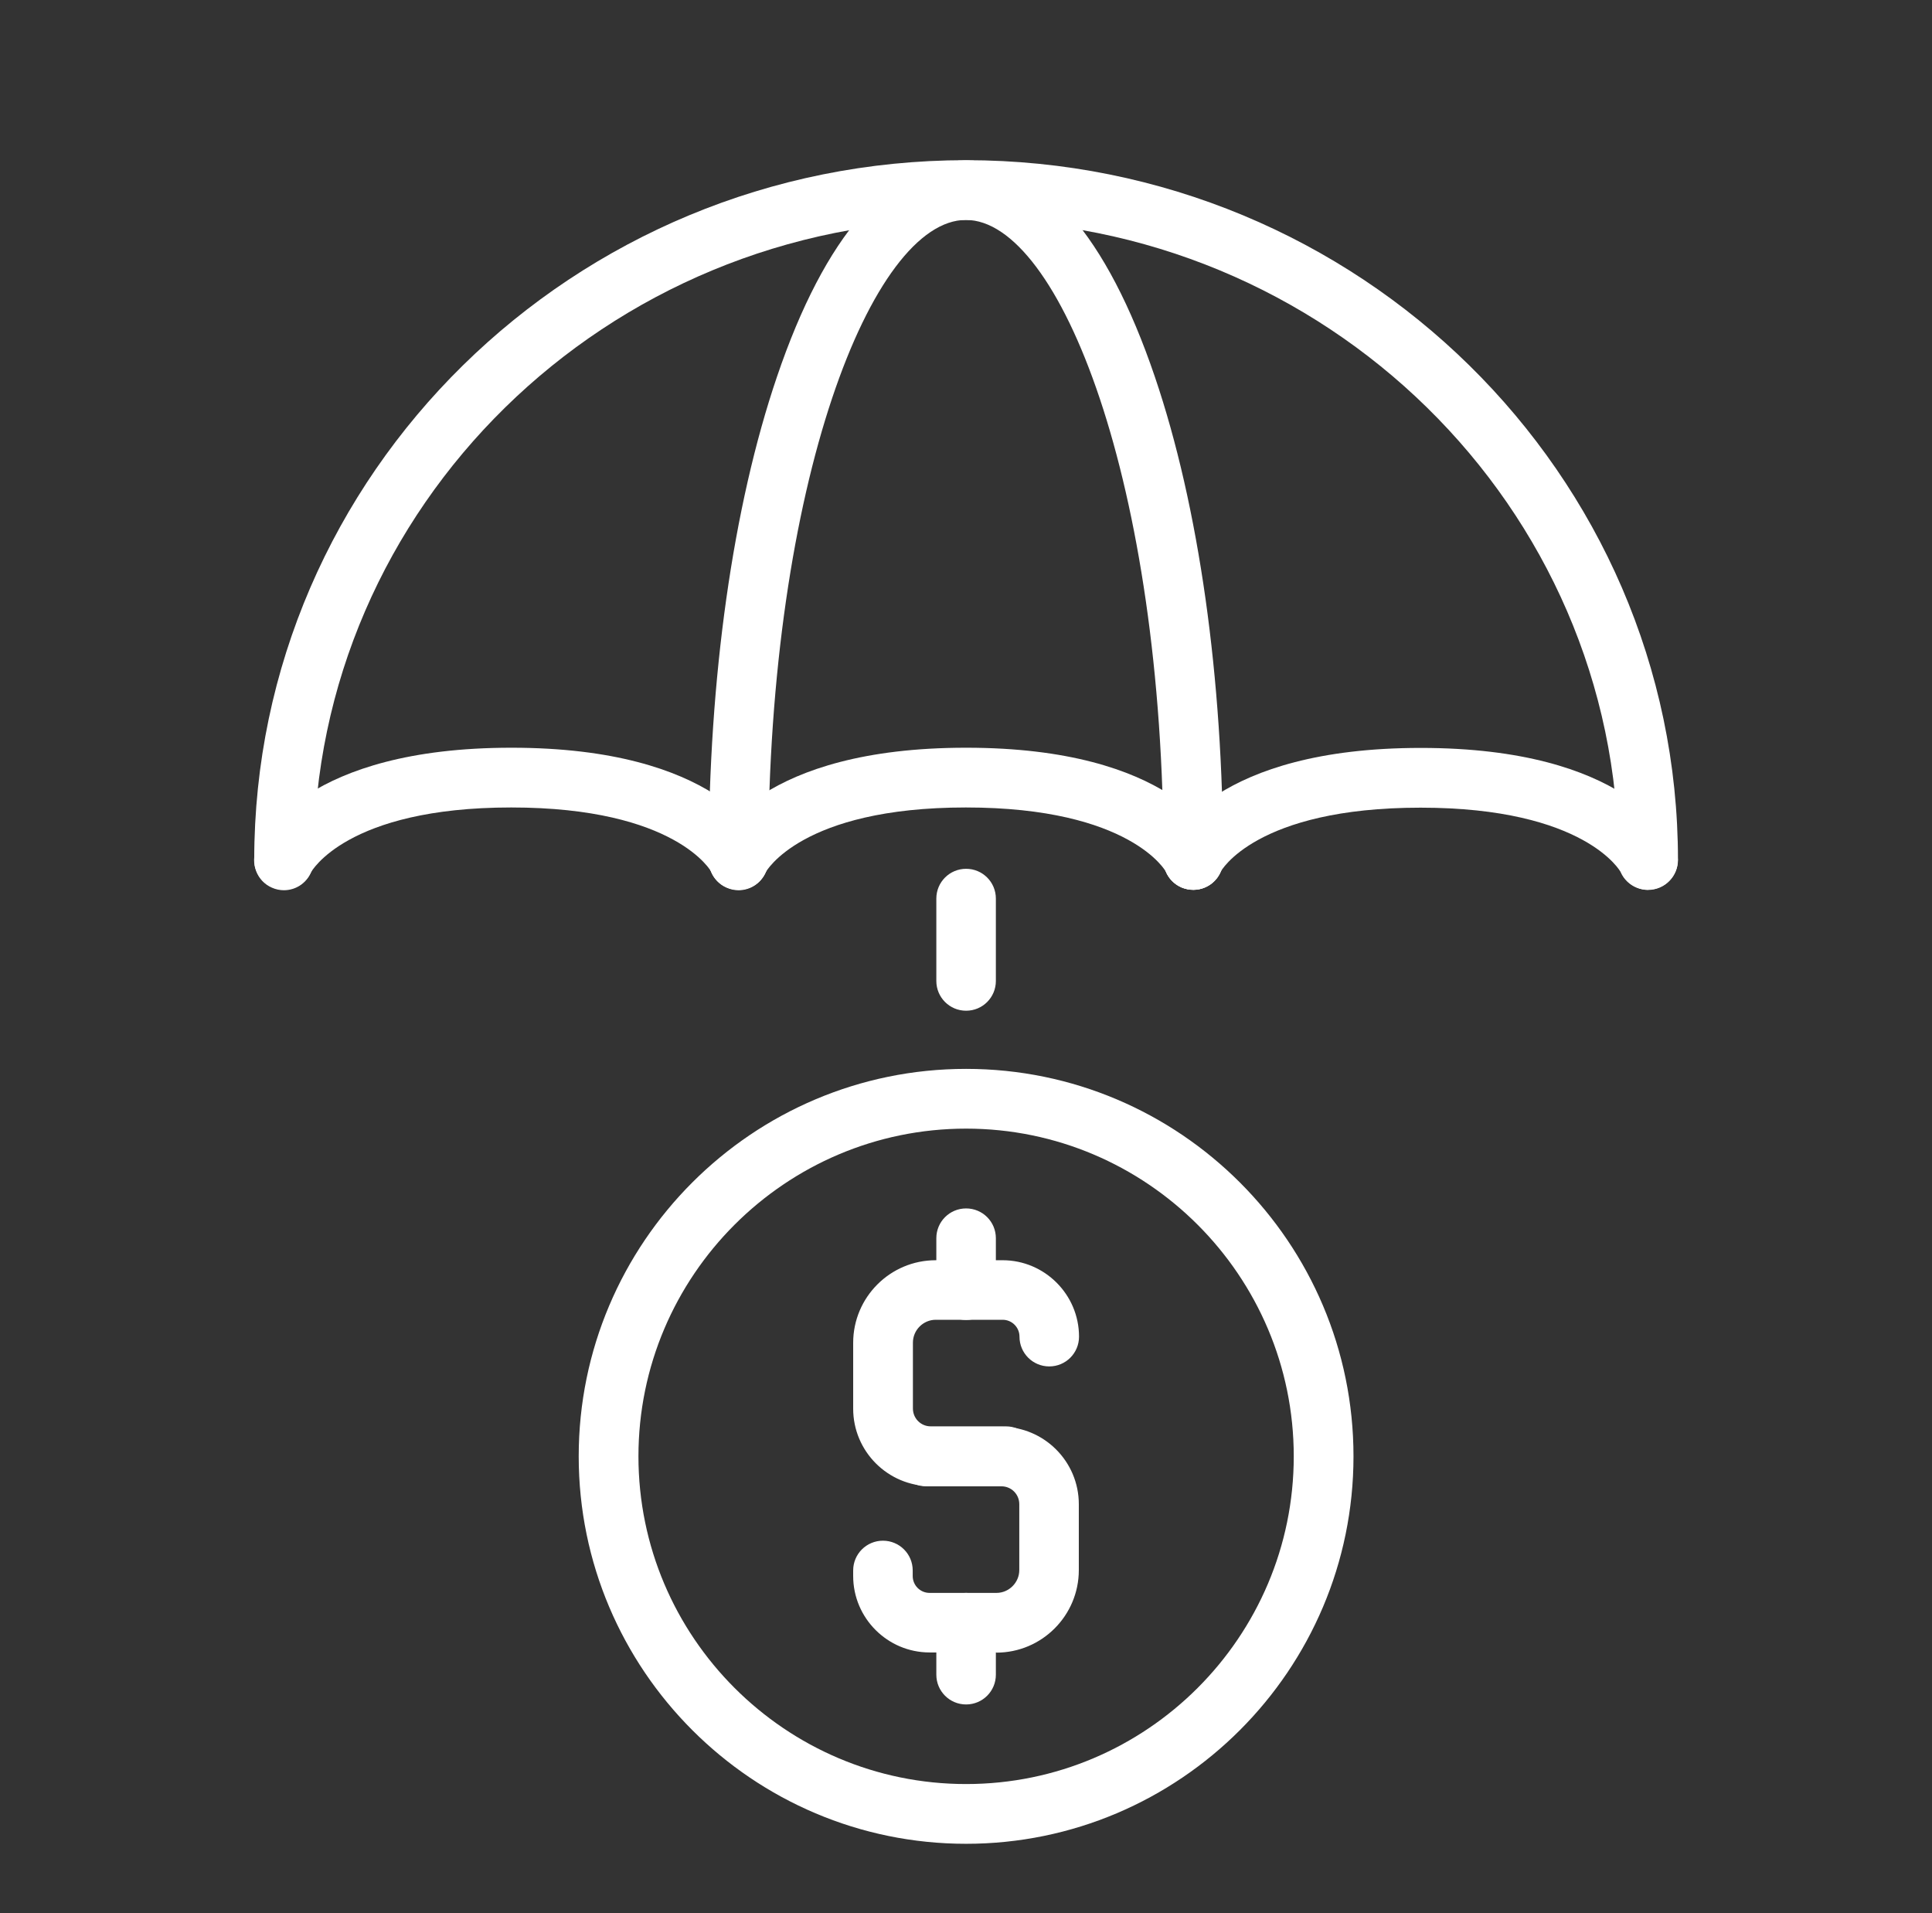
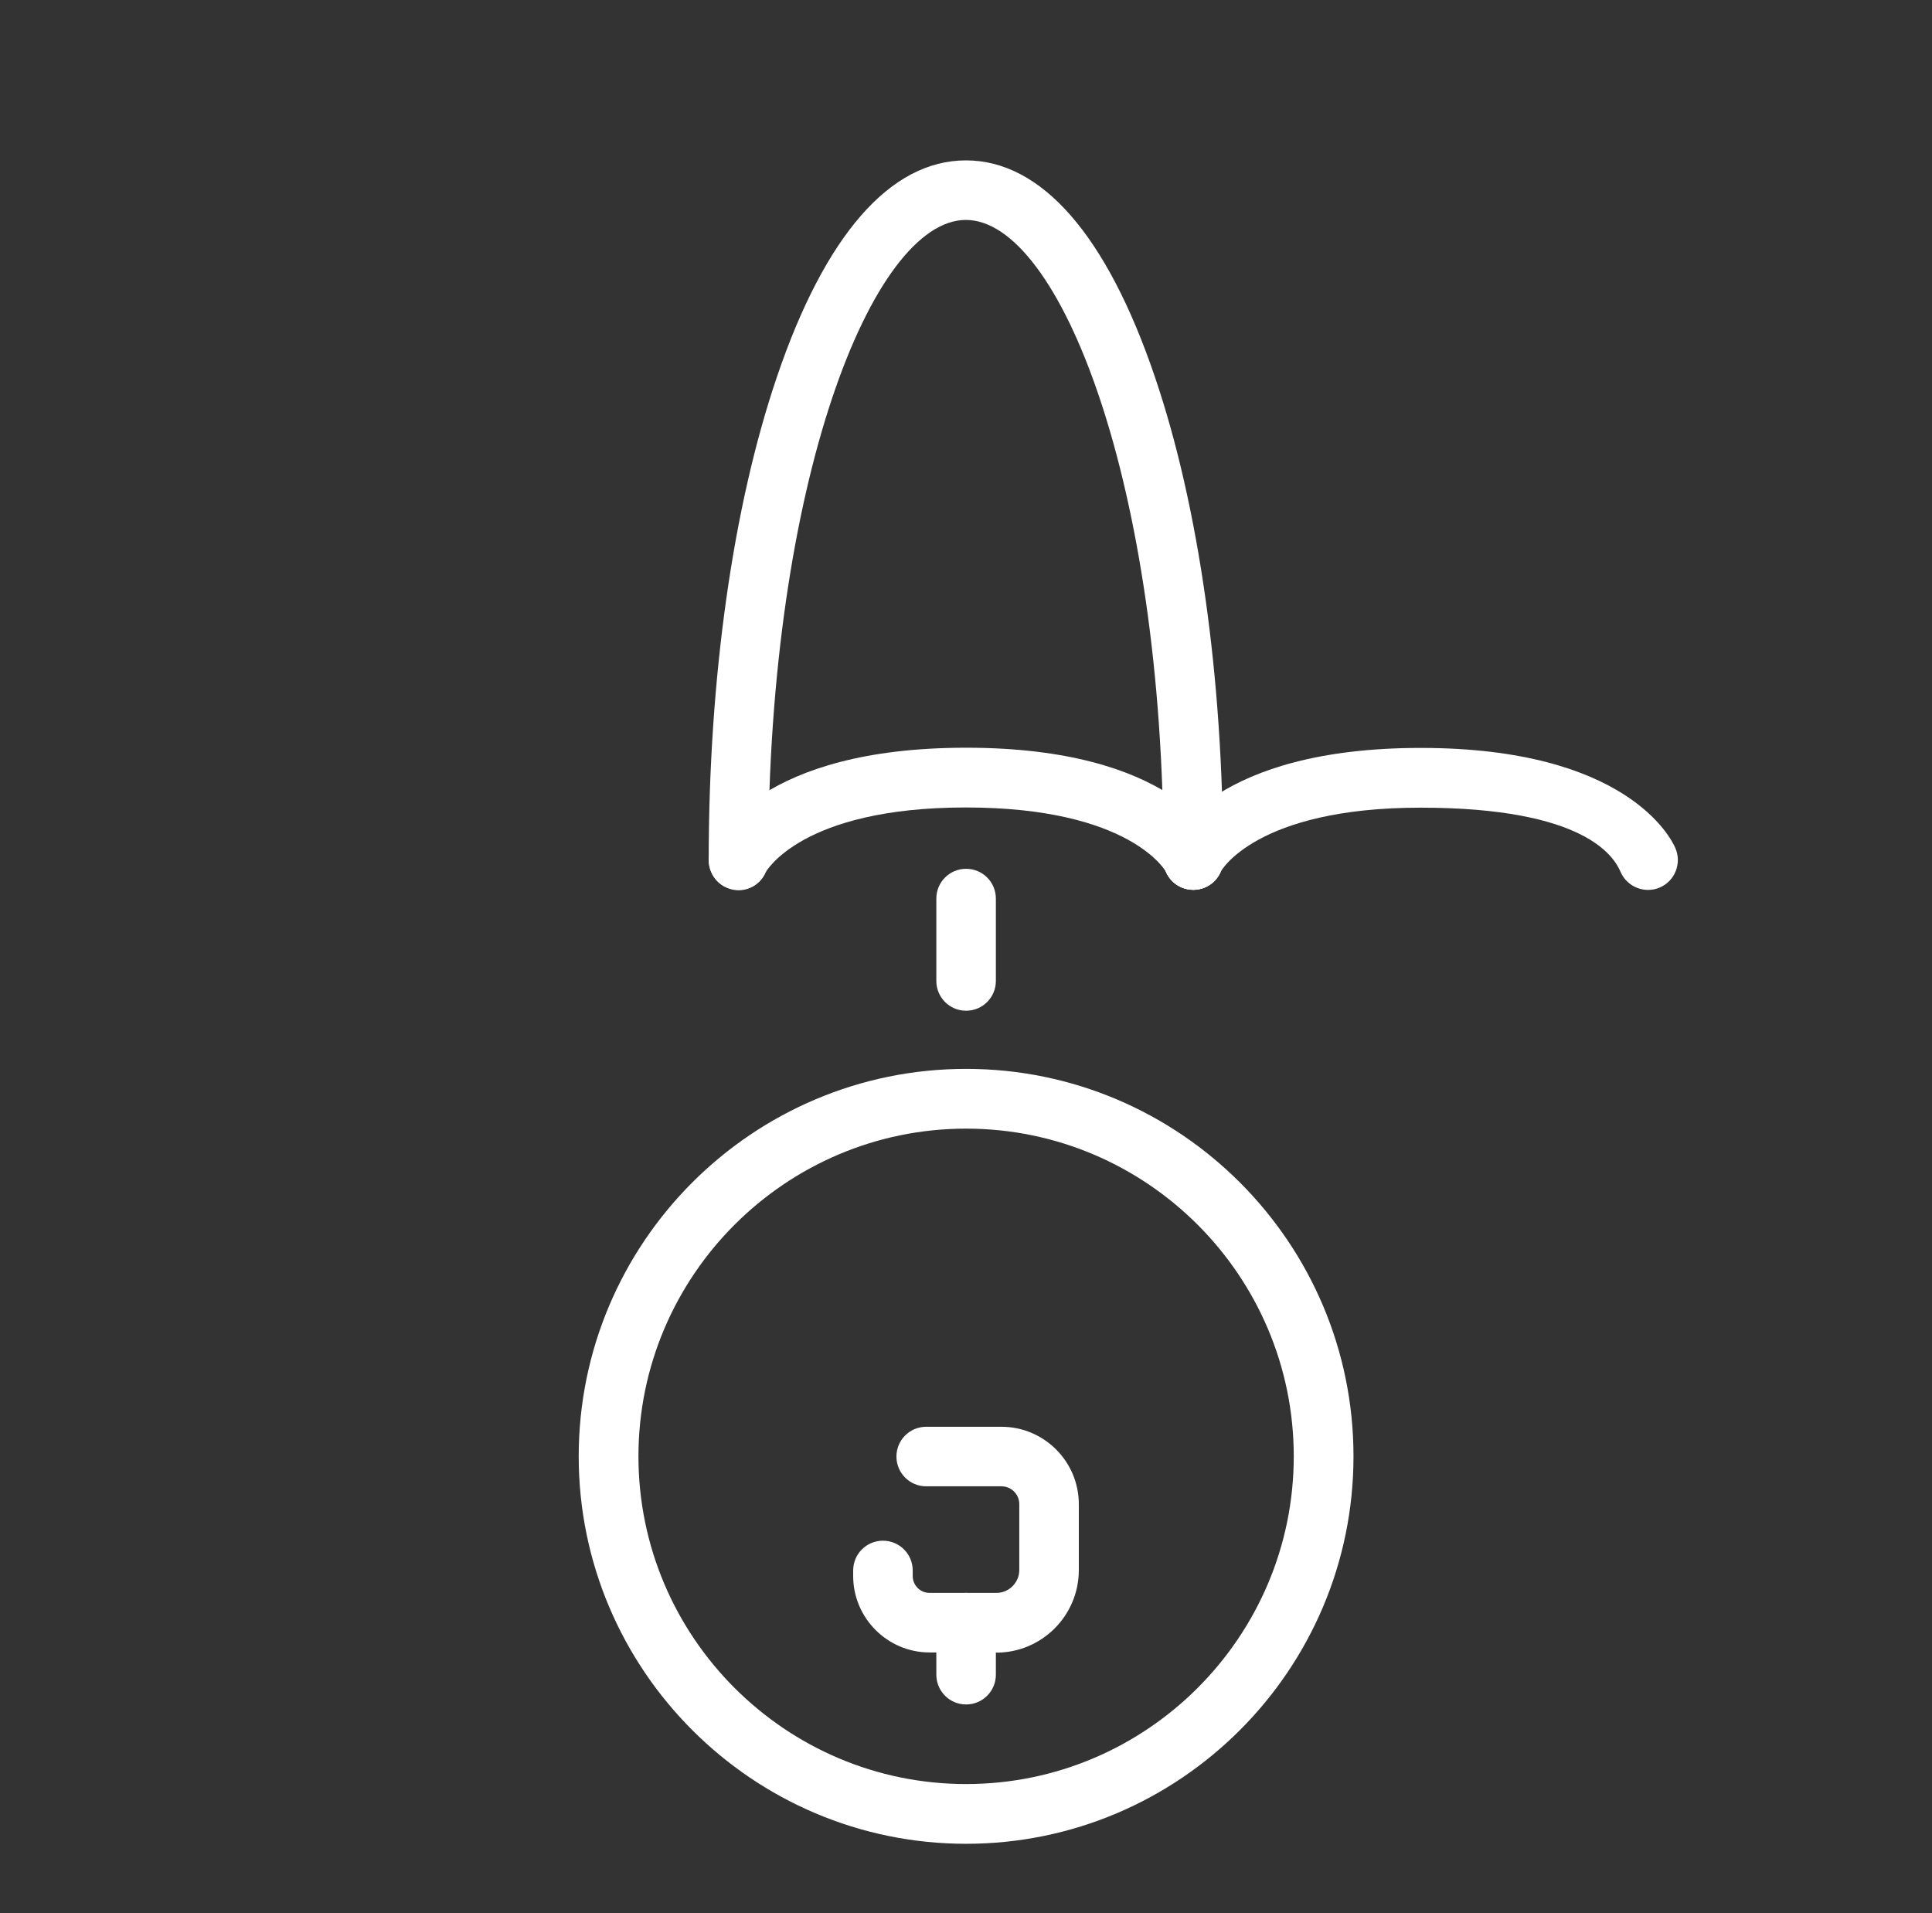
<svg xmlns="http://www.w3.org/2000/svg" id="Layer_1" version="1.1" viewBox="0 0 97.35 96.39">
  <rect x="0" y="0" width="97.35" height="96.39" fill="#333333" stroke="none" />
  <defs>
    <style>
      .st0 {
        fill: #fff;
      }
    </style>
  </defs>
  <g>
    <g>
      <g>
-         <path class="st0" d="M50.68,74.87h-3.79c-2.15,0-3.9-1.75-3.9-3.9v-3.32c0-2.29,1.86-4.16,4.16-4.16h3.37c2.12,0,3.85,1.73,3.85,3.85,0,.83-.67,1.5-1.5,1.5s-1.5-.67-1.5-1.5c0-.47-.38-.85-.85-.85h-3.37c-.63,0-1.15.52-1.15,1.15v3.32c0,.5.4.9.9.9h3.79c.83,0,1.5.67,1.5,1.5s-.67,1.5-1.5,1.5Z" />
        <path class="st0" d="M50.21,83.25h-3.37c-2.12,0-3.85-1.73-3.85-3.85v-.28c0-.83.67-1.5,1.5-1.5s1.5.67,1.5,1.5v.28c0,.47.38.85.85.85h3.37c.63,0,1.15-.52,1.15-1.15v-3.32c0-.5-.4-.9-.9-.9h-3.79c-.83,0-1.5-.67-1.5-1.5s.67-1.5,1.5-1.5h3.79c2.15,0,3.9,1.75,3.9,3.9v3.32c0,2.29-1.86,4.16-4.16,4.16Z" />
      </g>
-       <path class="st0" d="M48.68,66.5c-.83,0-1.5-.67-1.5-1.5v-2.62c0-.83.67-1.5,1.5-1.5s1.5.67,1.5,1.5v2.62c0,.83-.67,1.5-1.5,1.5Z" />
      <path class="st0" d="M48.68,85.87c-.83,0-1.5-.67-1.5-1.5v-2.62c0-.83.67-1.5,1.5-1.5s1.5.67,1.5,1.5v2.62c0,.83-.67,1.5-1.5,1.5Z" />
    </g>
    <path class="st0" d="M48.68,92.89c-10.76,0-19.52-8.76-19.52-19.52s8.75-19.52,19.52-19.52,19.52,8.76,19.52,19.52-8.76,19.52-19.52,19.52ZM48.68,56.86c-9.1,0-16.51,7.41-16.51,16.51s7.41,16.51,16.51,16.51,16.51-7.41,16.51-16.51-7.41-16.51-16.51-16.51Z" />
  </g>
  <g>
    <path class="st0" d="M60.13,44.83c-.83,0-1.5-.67-1.5-1.5,0-19-5.25-32.25-9.96-32.25s-9.96,13.24-9.96,32.25c0,.83-.67,1.5-1.5,1.5s-1.5-.67-1.5-1.5c0-9.18,1.22-17.82,3.44-24.35,2.42-7.13,5.71-10.9,9.52-10.9s7.1,3.77,9.52,10.9c2.22,6.53,3.44,15.17,3.44,24.35,0,.83-.67,1.5-1.5,1.5Z" />
    <g>
-       <path class="st0" d="M83.05,44.83c-.83,0-1.5-.67-1.5-1.5,0-17.78-14.75-32.25-32.87-32.25S15.81,25.54,15.81,43.32c0,.83-.67,1.5-1.5,1.5s-1.5-.67-1.5-1.5c0-19.44,16.09-35.25,35.87-35.25s35.87,15.81,35.87,35.25c0,.83-.67,1.5-1.5,1.5Z" />
      <path class="st0" d="M37.22,44.85c-.2,0-.41-.04-.61-.13-.76-.33-1.1-1.23-.77-2,.22-.52,2.49-5.05,12.84-5.05s12.61,4.53,12.83,5.05c.33.76-.02,1.65-.78,1.98-.76.33-1.65-.02-1.98-.78h0s-1.76-3.24-10.08-3.24-10.08,3.25-10.1,3.28c-.24.56-.78.89-1.36.89Z" />
-       <path class="st0" d="M60.13,44.83c-.2,0-.4-.04-.6-.12-.76-.33-1.11-1.21-.78-1.98.22-.52,2.49-5.05,12.84-5.05s12.61,4.53,12.83,5.05c.33.76-.02,1.65-.78,1.98-.76.33-1.65-.02-1.98-.78h0s-1.76-3.24-10.08-3.24-10.07,3.21-10.08,3.24c-.25.57-.8.9-1.38.9Z" />
-       <path class="st0" d="M14.31,44.85c-.2,0-.41-.04-.61-.13-.76-.33-1.1-1.23-.77-2,.22-.52,2.49-5.05,12.84-5.05s12.61,4.53,12.83,5.05c.33.76-.02,1.65-.78,1.98-.76.33-1.65-.02-1.98-.78h0s-1.76-3.24-10.08-3.24-10.08,3.25-10.1,3.28c-.24.56-.78.89-1.36.89Z" />
+       <path class="st0" d="M60.13,44.83c-.2,0-.4-.04-.6-.12-.76-.33-1.11-1.21-.78-1.98.22-.52,2.49-5.05,12.84-5.05s12.61,4.53,12.83,5.05c.33.76-.02,1.65-.78,1.98-.76.33-1.65-.02-1.98-.78s-1.76-3.24-10.08-3.24-10.07,3.21-10.08,3.24c-.25.57-.8.9-1.38.9Z" />
    </g>
  </g>
  <path class="st0" d="M48.68,50.92c-.83,0-1.5-.67-1.5-1.5v-4.15c0-.83.67-1.5,1.5-1.5s1.5.67,1.5,1.5v4.15c0,.83-.67,1.5-1.5,1.5Z" />
</svg>